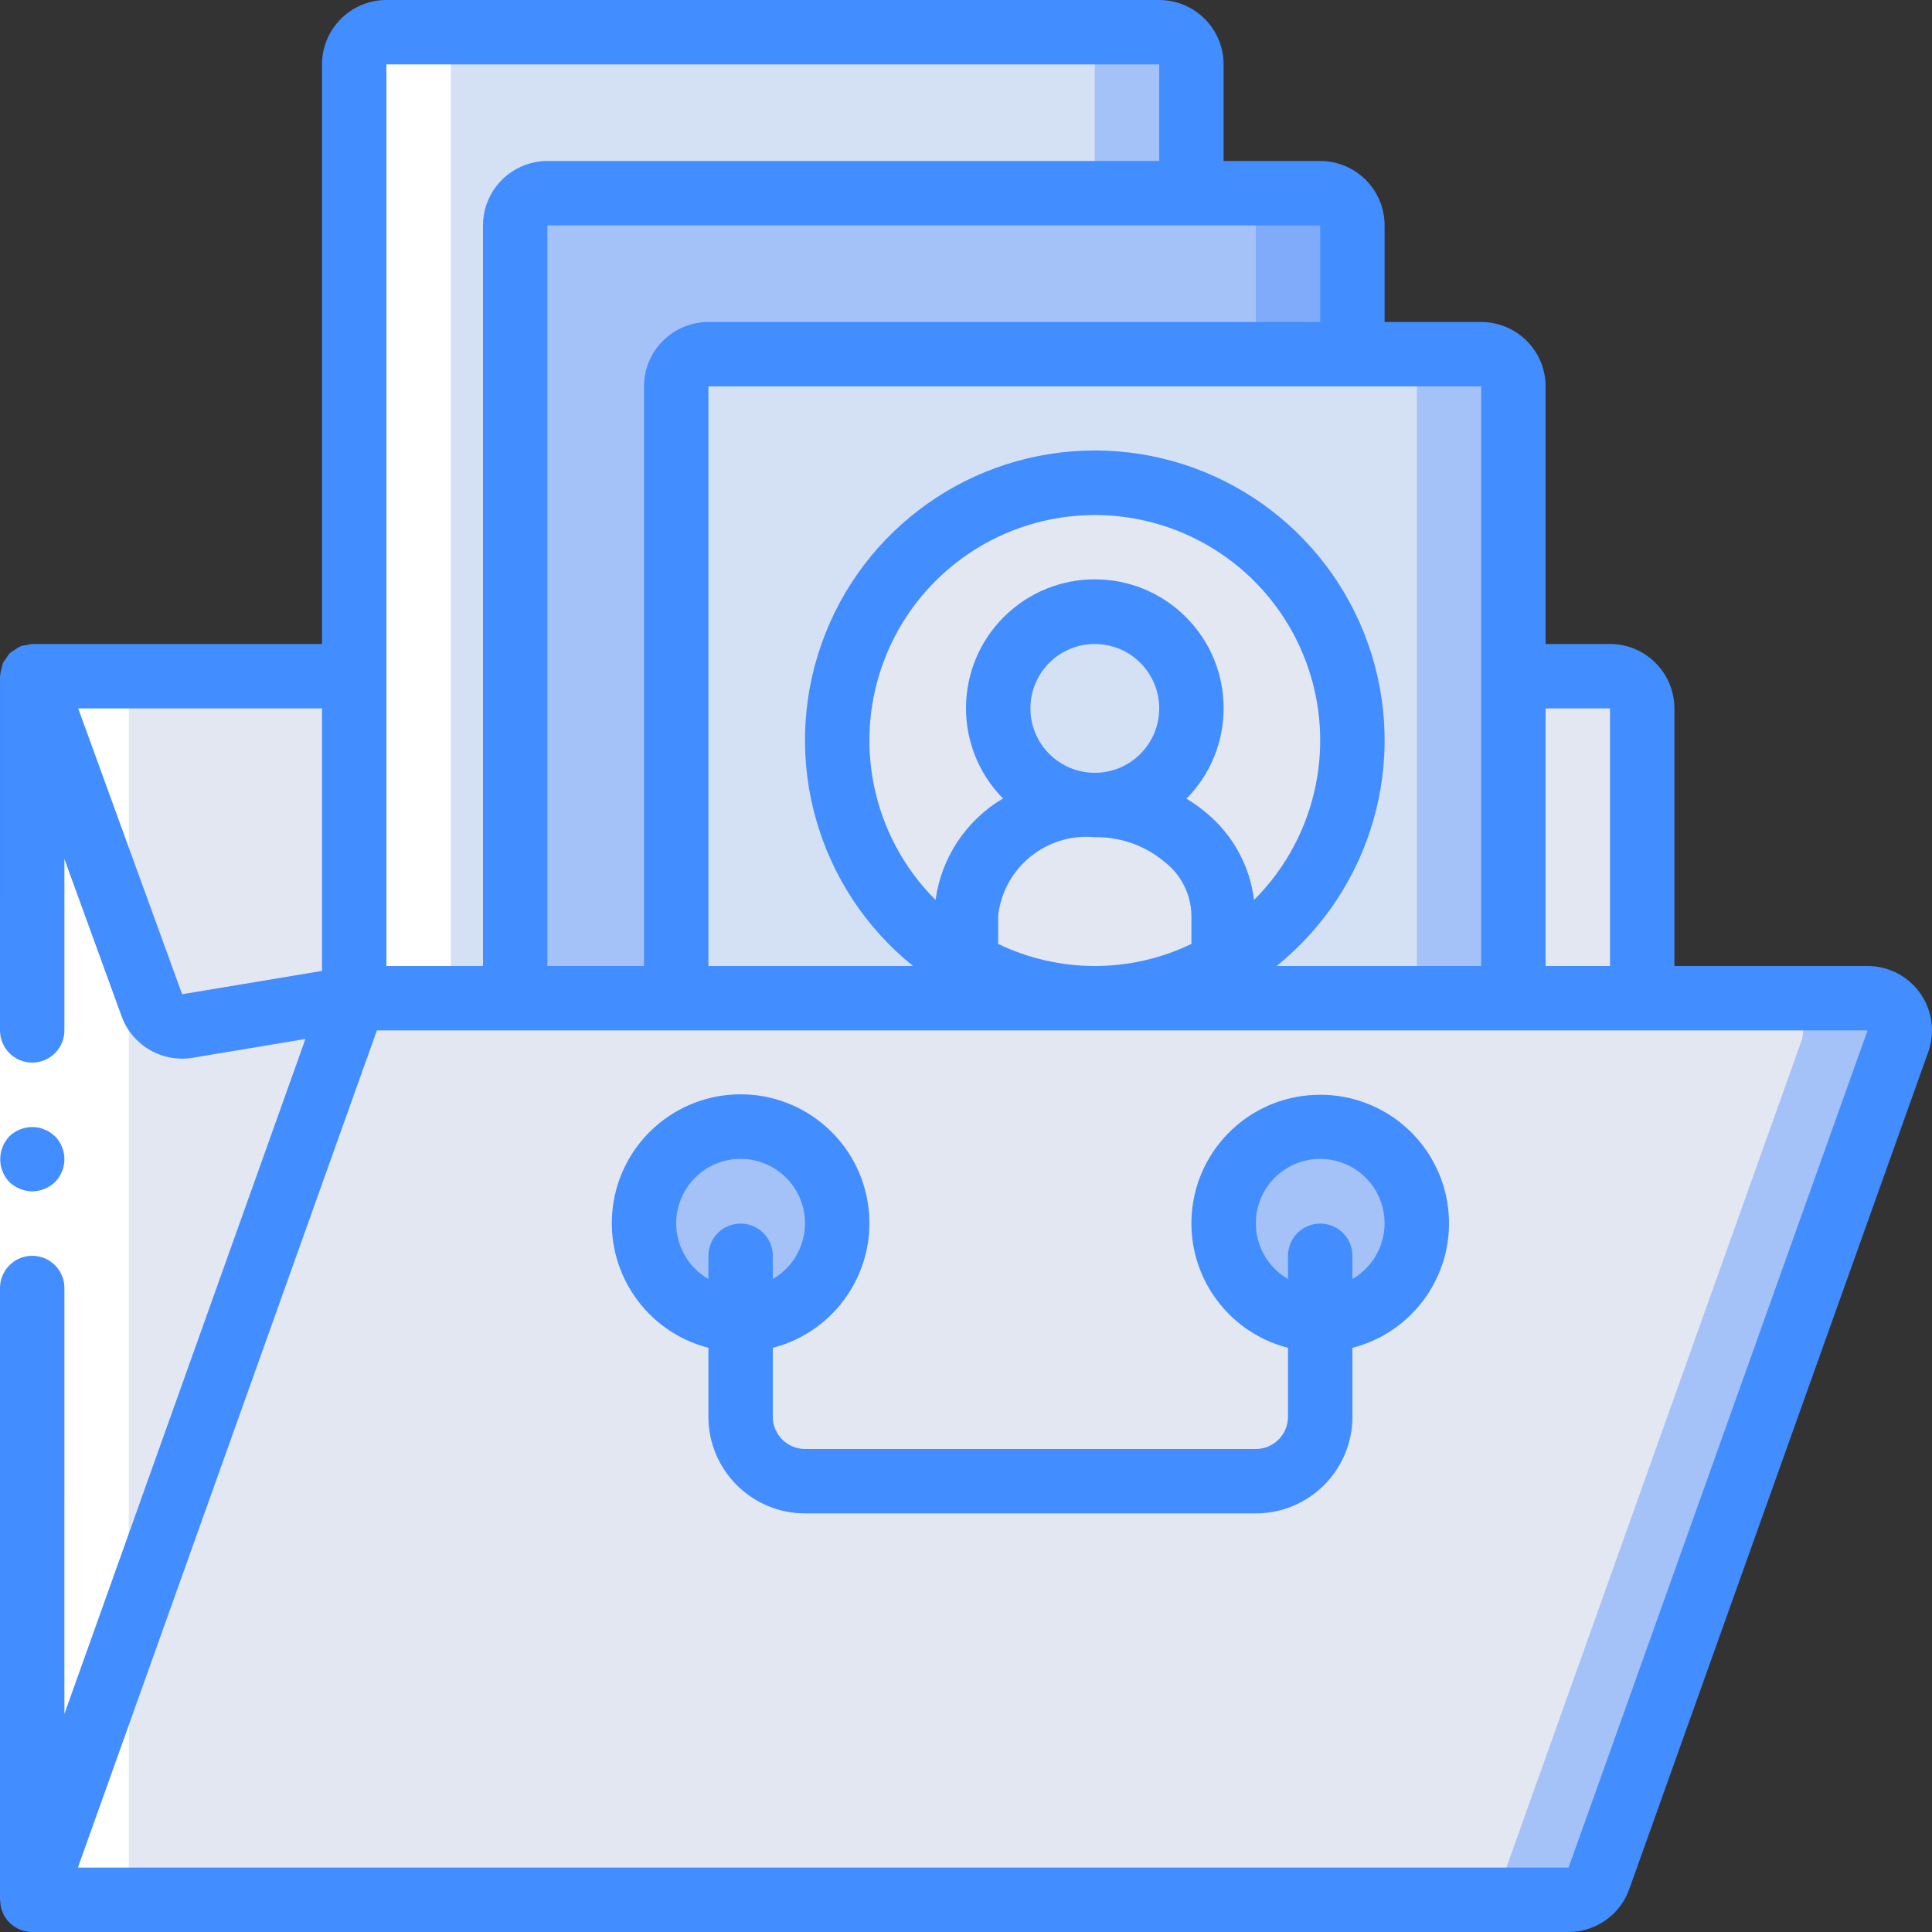
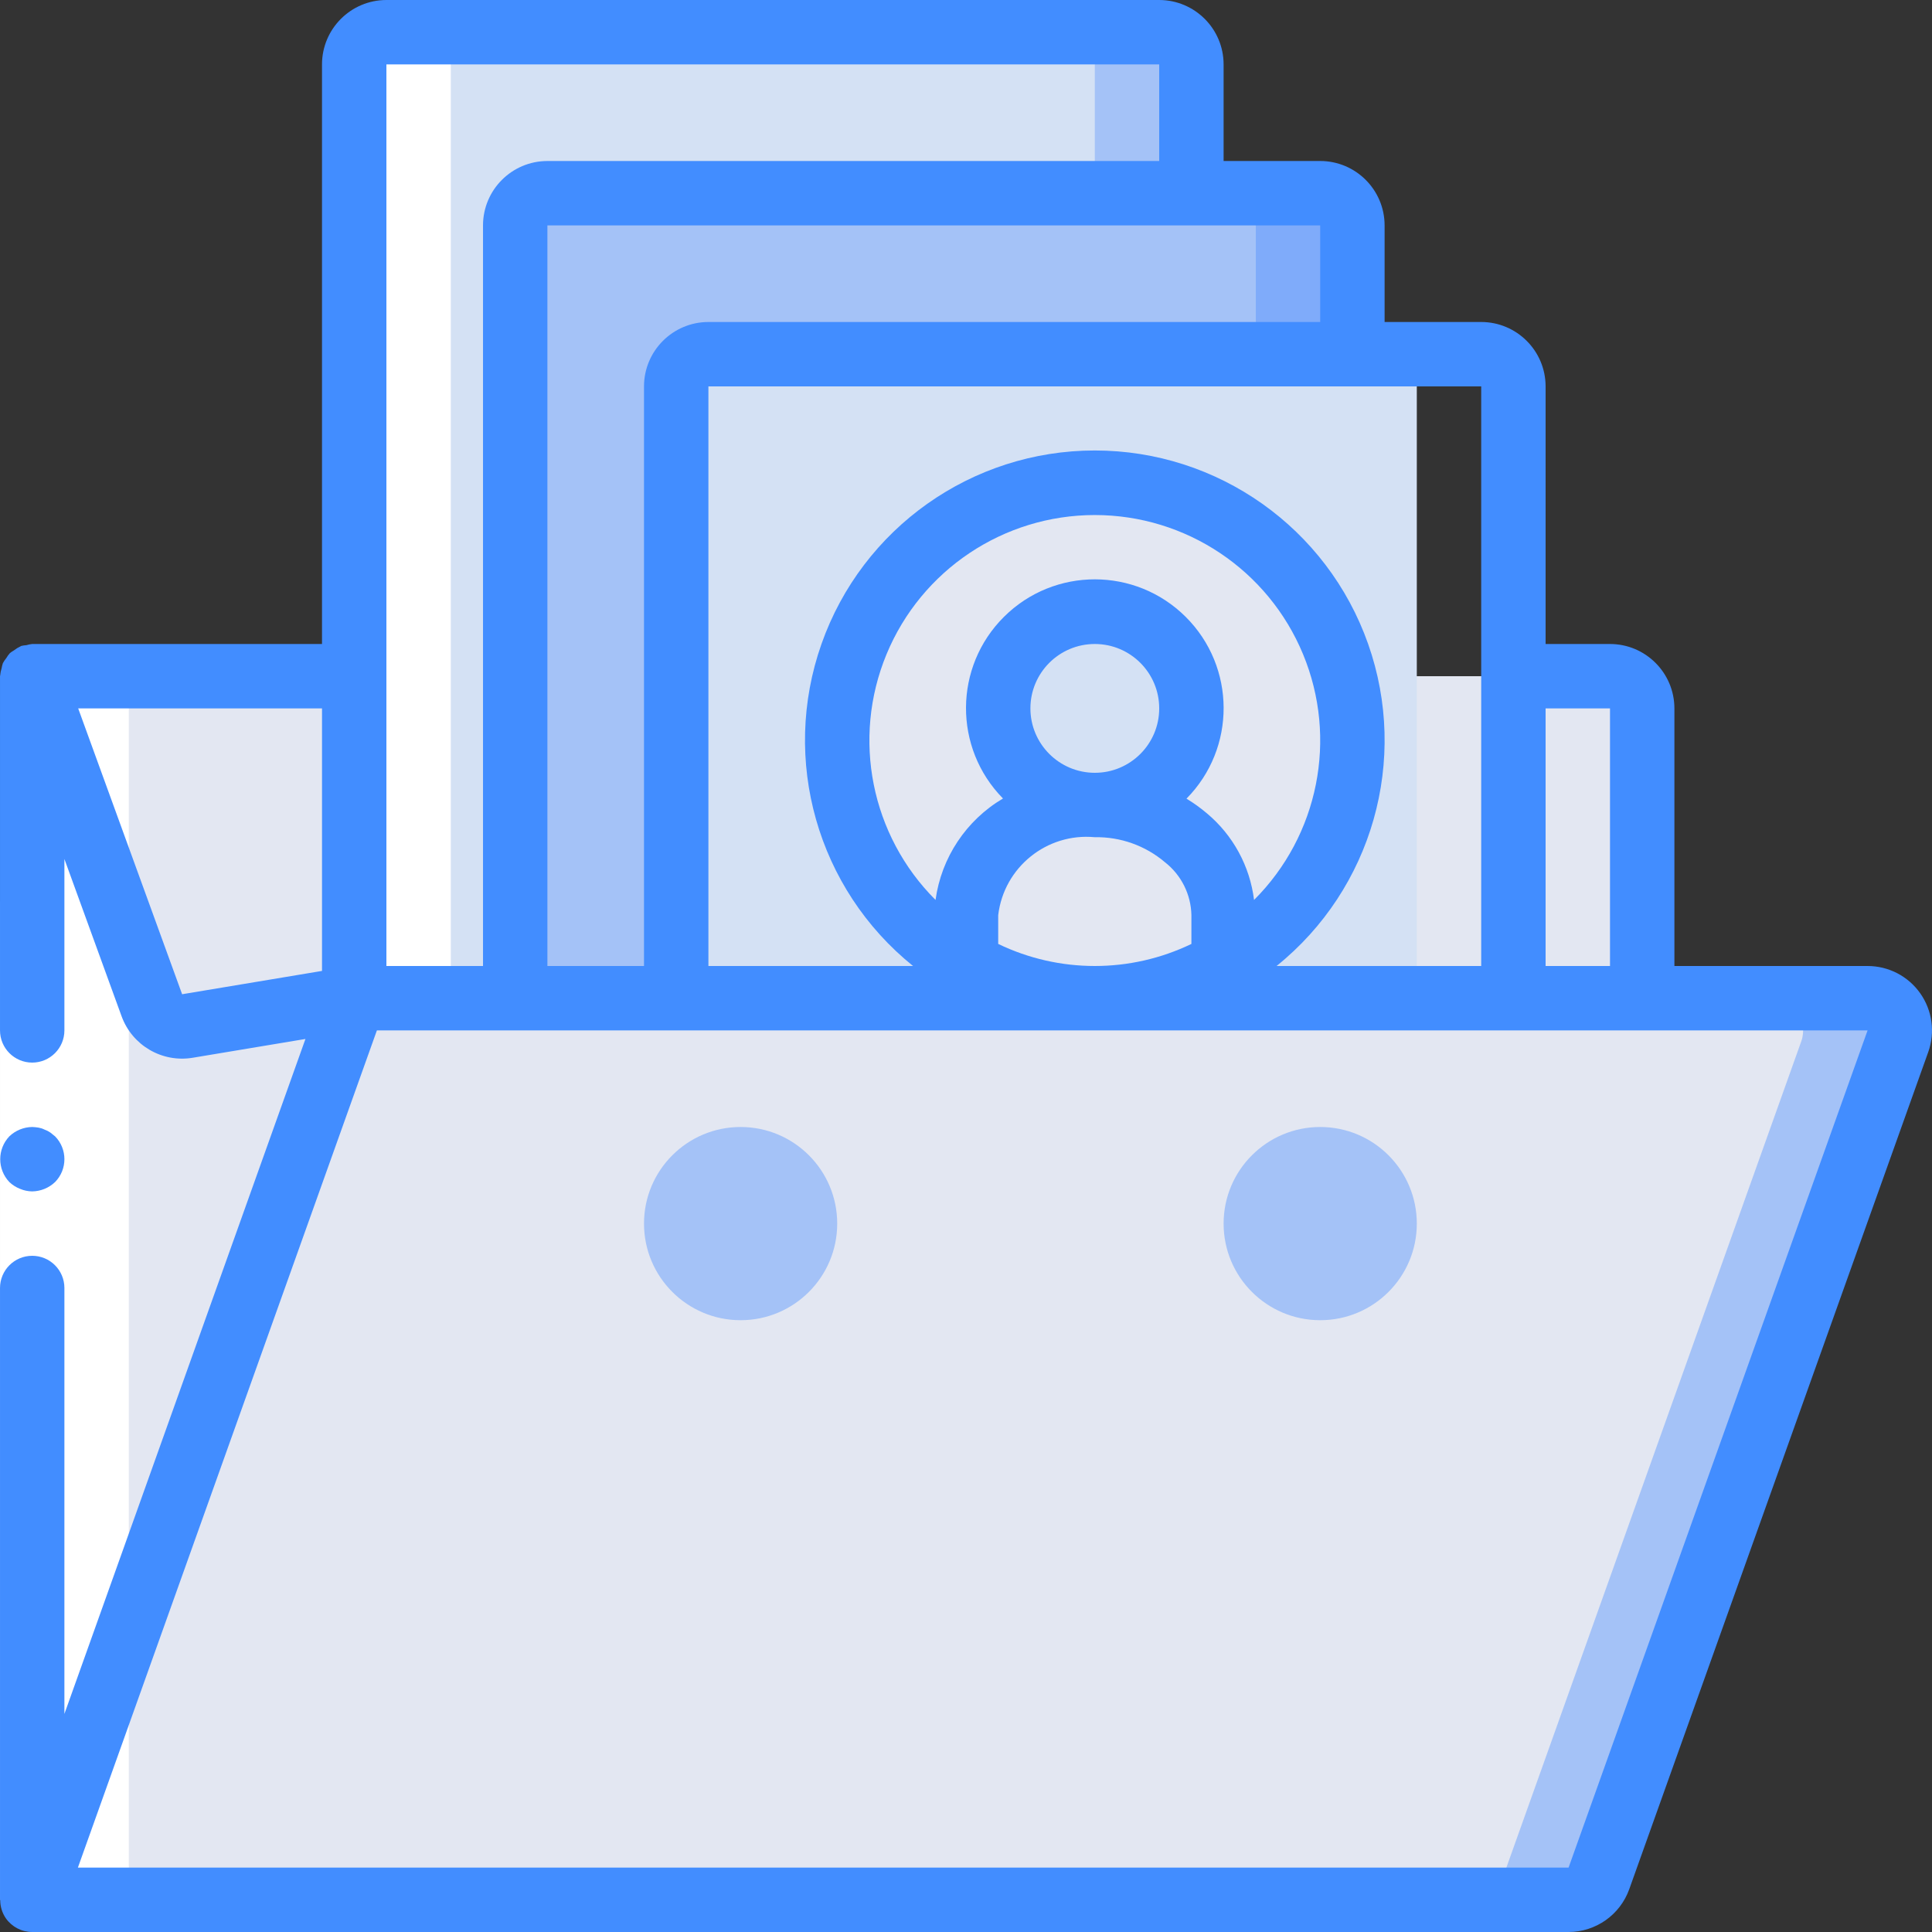
<svg xmlns="http://www.w3.org/2000/svg" version="1.1" id="Capa_1" x="0px" y="0px" viewBox="0 0 512 512" style="enable-background:new 0 0 512 512;" xml:space="preserve">
  <rect x="0" y="0" width="512" height="512" fill="#333333" stroke="none" />
  <g>
    <g transform="translate(1 1)">
      <path style="fill:#A4C2F7;" d="M501.957,274.968l-79.189,221.867c-1.272,3.378-4.498,5.619-8.107,5.632H7.535V186.733    c0.014-4.707,3.826-8.52,8.533-8.533h401.067c9.414,0.027,17.039,7.652,17.067,17.067v68.267h59.733    c2.774,0.017,5.369,1.376,6.962,3.647C502.49,269.452,502.885,272.354,501.957,274.968z" />
      <g>
        <path style="fill:#E3E7F2;" d="M476.357,274.968l-79.189,221.867c-1.272,3.378-4.498,5.619-8.107,5.632H7.535V186.733     c0.014-4.707,3.826-8.52,8.533-8.533h375.467c9.414,0.027,17.039,7.652,17.067,17.067v68.267h59.733     c2.774,0.017,5.369,1.376,6.962,3.647C476.89,269.452,477.285,272.354,476.357,274.968z" />
        <path style="fill:#E3E7F2;" d="M434.202,186.733v76.8H92.869V178.2h332.8C430.376,178.214,434.188,182.026,434.202,186.733z" />
        <path style="fill:#E3E7F2;" d="M92.869,178.2v85.333l-44.203,7.339c-4.041,0.704-8.002-1.601-9.387-5.461L7.535,178.2H92.869z" />
        <path style="fill:#E3E7F2;" d="M92.869,263.533L7.535,502.467V178.2l31.744,87.211c1.385,3.861,5.346,6.165,9.387,5.461     L92.869,263.533z" />
      </g>
      <g>
        <circle style="fill:#A4C2F7;" cx="195.269" cy="323.267" r="25.6" />
        <circle style="fill:#A4C2F7;" cx="348.869" cy="323.267" r="25.6" />
-         <path style="fill:#A4C2F7;" d="M314.735,16.067v247.467H92.869V16.067c0.014-4.707,3.826-8.52,8.533-8.533h204.8     C310.909,7.547,314.722,11.359,314.735,16.067z" />
+         <path style="fill:#A4C2F7;" d="M314.735,16.067v247.467H92.869V16.067c0.014-4.707,3.826-8.52,8.533-8.533h204.8     C310.909,7.547,314.722,11.359,314.735,16.067" />
      </g>
      <path style="fill:#7FABFA;" d="M357.402,58.733v204.8H135.535v-204.8c0.014-4.707,3.826-8.52,8.533-8.533h204.8    C353.576,50.214,357.388,54.026,357.402,58.733z" />
-       <path style="fill:#A4C2F7;" d="M400.069,101.4v162.133H178.202V101.4c0.014-4.707,3.826-8.52,8.533-8.533h204.8    C396.243,92.88,400.055,96.693,400.069,101.4z" />
      <path style="fill:#D4E1F4;" d="M289.135,16.067v247.467H92.869V16.067c0.014-4.707,3.826-8.52,8.533-8.533h179.2    C285.309,7.547,289.122,11.359,289.135,16.067z" />
      <path style="fill:#A4C2F7;" d="M331.802,58.733v204.8H135.535v-204.8c0.014-4.707,3.826-8.52,8.533-8.533h179.2    C327.976,50.214,331.788,54.026,331.802,58.733z" />
      <path style="fill:#D4E1F4;" d="M374.469,101.4v162.133H178.202V101.4c0.014-4.707,3.826-8.52,8.533-8.533h179.2    C370.643,92.88,374.455,96.693,374.469,101.4z" />
      <circle style="fill:#E3E7F2;" cx="289.135" cy="195.267" r="68.267" />
      <circle style="fill:#D4E1F4;" cx="289.135" cy="186.733" r="25.6" />
      <path style="fill:#E3E7F2;" d="M323.269,241.517v12.8c-21.097,12.288-47.17,12.288-68.267,0v-12.8    c1.464-17.435,16.683-30.447,34.133-29.184c8.798-0.122,17.344,2.939,24.064,8.619    C319.456,225.961,323.149,233.503,323.269,241.517z" />
      <g>
        <polygon style="fill:#FFFFFF;" points="33.135,186.733 33.135,178.2 16.069,178.2 7.535,178.2 7.535,186.733 7.535,502.467      33.135,502.467    " />
        <path style="fill:#FFFFFF;" d="M127.002,7.533h-25.6c-4.707,0.014-8.52,3.826-8.533,8.533v247.467h25.6V16.067     C118.482,11.359,122.295,7.547,127.002,7.533z" />
      </g>
    </g>
    <g>
      <polygon style="fill:#FFFFFF;" points="17.069,238.933 17.069,349.867 17.069,503.467 0.002,503.467 0.002,349.867 0.002,238.933       " />
      <g>
        <path style="fill:#428DFF;" d="M8.535,315.733c2.259-0.034,4.422-0.918,6.059-2.475c3.3-3.365,3.3-8.752,0-12.117l-1.279-1.025     c-0.476-0.324-0.993-0.583-1.538-0.771c-0.484-0.246-1.003-0.417-1.538-0.509c-0.563-0.096-1.133-0.153-1.704-0.171     c-2.259,0.031-4.423,0.915-6.059,2.475c-3.222,3.397-3.222,8.721,0,12.117c0.815,0.771,1.77,1.379,2.813,1.792     C6.316,315.488,7.419,315.72,8.535,315.733z" />
        <path style="fill:#428DFF;" d="M1.56,508.383c1.599,2.267,4.2,3.616,6.975,3.617H415.69c7.211-0.012,13.641-4.545,16.075-11.333     l79.237-221.858c1.869-5.227,1.078-11.037-2.12-15.575c-3.198-4.538-8.403-7.236-13.955-7.234h-51.191v-68.267     c-0.011-9.421-7.645-17.056-17.067-17.067h-17.067V102.4c-0.011-9.421-7.645-17.056-17.067-17.067h-25.6v-25.6     c-0.011-9.421-7.645-17.056-17.067-17.067h-25.6v-25.6C324.258,7.645,316.623,0.011,307.202,0h-204.8     c-9.421,0.011-17.056,7.645-17.067,17.067v153.6h-76.8c-0.517,0.053-1.027,0.156-1.524,0.307     c-0.469,0.029-0.935,0.099-1.393,0.209c-0.067,0.025-0.109,0.081-0.175,0.106c-0.602,0.275-1.168,0.62-1.688,1.029     c-0.394,0.223-0.77,0.476-1.123,0.758c-0.367,0.411-0.692,0.858-0.97,1.333c-0.34,0.414-0.64,0.859-0.896,1.329     c-0.15,0.444-0.264,0.9-0.34,1.363c-0.2,0.612-0.327,1.246-0.381,1.887c-0.002,0.074-0.043,0.136-0.043,0.211v93.867     c0,4.713,3.821,8.533,8.533,8.533s8.533-3.82,8.533-8.533v-45.425l15.154,41.675c2.811,7.73,10.737,12.356,18.85,11l29.876-4.979     l-63.88,178.865V341.333c0-4.713-3.821-8.533-8.533-8.533s-8.533,3.82-8.533,8.533v162.133H0.06     C0.039,505.221,0.563,506.939,1.56,508.383z M426.669,187.733V256h-17.067v-68.267H426.669z M392.535,102.4V256h-54.234     c25.37-20.427,35.095-54.636,24.265-85.355s-39.859-51.264-72.43-51.264s-61.601,20.546-72.43,51.264     c-10.83,30.718-1.105,64.927,24.265,85.355h-54.234V102.4H392.535z M332.337,238.498c-1.105-8.969-5.58-17.182-12.518-22.973     c-1.689-1.434-3.491-2.729-5.388-3.873c13.2-13.37,13.114-34.894-0.192-48.159c-13.306-13.265-34.83-13.284-48.159-0.042     c-13.329,13.241-13.453,34.765-0.276,48.158c-9.753,5.76-16.337,15.663-17.876,26.884     c-17.102-17.077-22.229-42.777-12.988-65.109c9.241-22.332,31.029-36.895,55.197-36.894     c24.168,0.001,45.955,14.566,55.194,36.899S349.442,221.423,332.337,238.498L332.337,238.498z M273.069,187.733     c0-9.426,7.641-17.067,17.067-17.067c9.426,0,17.067,7.641,17.067,17.067c0,9.426-7.641,17.067-17.067,17.067     C280.714,204.789,273.079,197.155,273.069,187.733z M264.535,250.154v-7.637c1.52-12.687,12.878-21.849,25.6-20.65     c6.797-0.124,13.405,2.234,18.587,6.633c4.326,3.381,6.901,8.528,7.013,14.017v7.637     C299.559,257.948,280.712,257.948,264.535,250.154L264.535,250.154z M349.869,85.333H187.735     c-9.421,0.011-17.056,7.645-17.067,17.067V256h-25.6V59.733h204.8V85.333z M102.402,17.067h204.8v25.6H145.069     c-9.421,0.011-17.056,7.645-17.067,17.067V256h-25.6V17.067z M48.265,263.484l-27.545-75.75h64.616v69.571L48.265,263.484z      M99.881,273.067h395.046L415.69,494.933H20.644L99.881,273.067z" />
-         <path style="fill:#428DFF;" d="M349.869,290.133c-17.176-0.037-31.693,12.722-33.861,29.761     c-2.168,17.039,8.69,33.027,25.328,37.293v18.279c-0.005,4.711-3.822,8.529-8.533,8.533H213.335     c-4.711-0.005-8.529-3.822-8.533-8.533v-18.279c16.643-4.297,27.494-20.299,25.328-37.35     c-2.166-17.051-16.673-29.832-33.861-29.832s-31.695,12.781-33.861,29.832c-2.166,17.051,8.685,33.053,25.328,37.35v18.279     c0.015,14.132,11.468,25.585,25.6,25.6h119.467c14.132-0.015,25.585-11.468,25.6-25.6v-18.279     c16.638-4.267,27.496-20.254,25.328-37.293C381.561,302.855,367.045,290.097,349.869,290.133z M179.202,324.267     c-0.042-8.293,5.883-15.417,14.045-16.885c8.162-1.468,16.199,3.144,19.048,10.933c2.85,7.788-0.312,16.498-7.494,20.645V332.8     c0-4.713-3.821-8.533-8.533-8.533c-4.713,0-8.533,3.82-8.533,8.533v6.159C182.474,335.935,179.222,330.336,179.202,324.267z      M358.402,338.959V332.8c0-4.713-3.821-8.533-8.533-8.533s-8.533,3.82-8.533,8.533v6.159c-6.69-3.862-9.951-11.736-7.952-19.197     c1.999-7.461,8.761-12.649,16.485-12.649c7.724,0,14.486,5.188,16.485,12.649S365.092,335.097,358.402,338.959z" />
      </g>
    </g>
  </g>
  <g>
</g>
  <g>
</g>
  <g>
</g>
  <g>
</g>
  <g>
</g>
  <g>
</g>
  <g>
</g>
  <g>
</g>
  <g>
</g>
  <g>
</g>
  <g>
</g>
  <g>
</g>
  <g>
</g>
  <g>
</g>
  <g>
</g>
</svg>